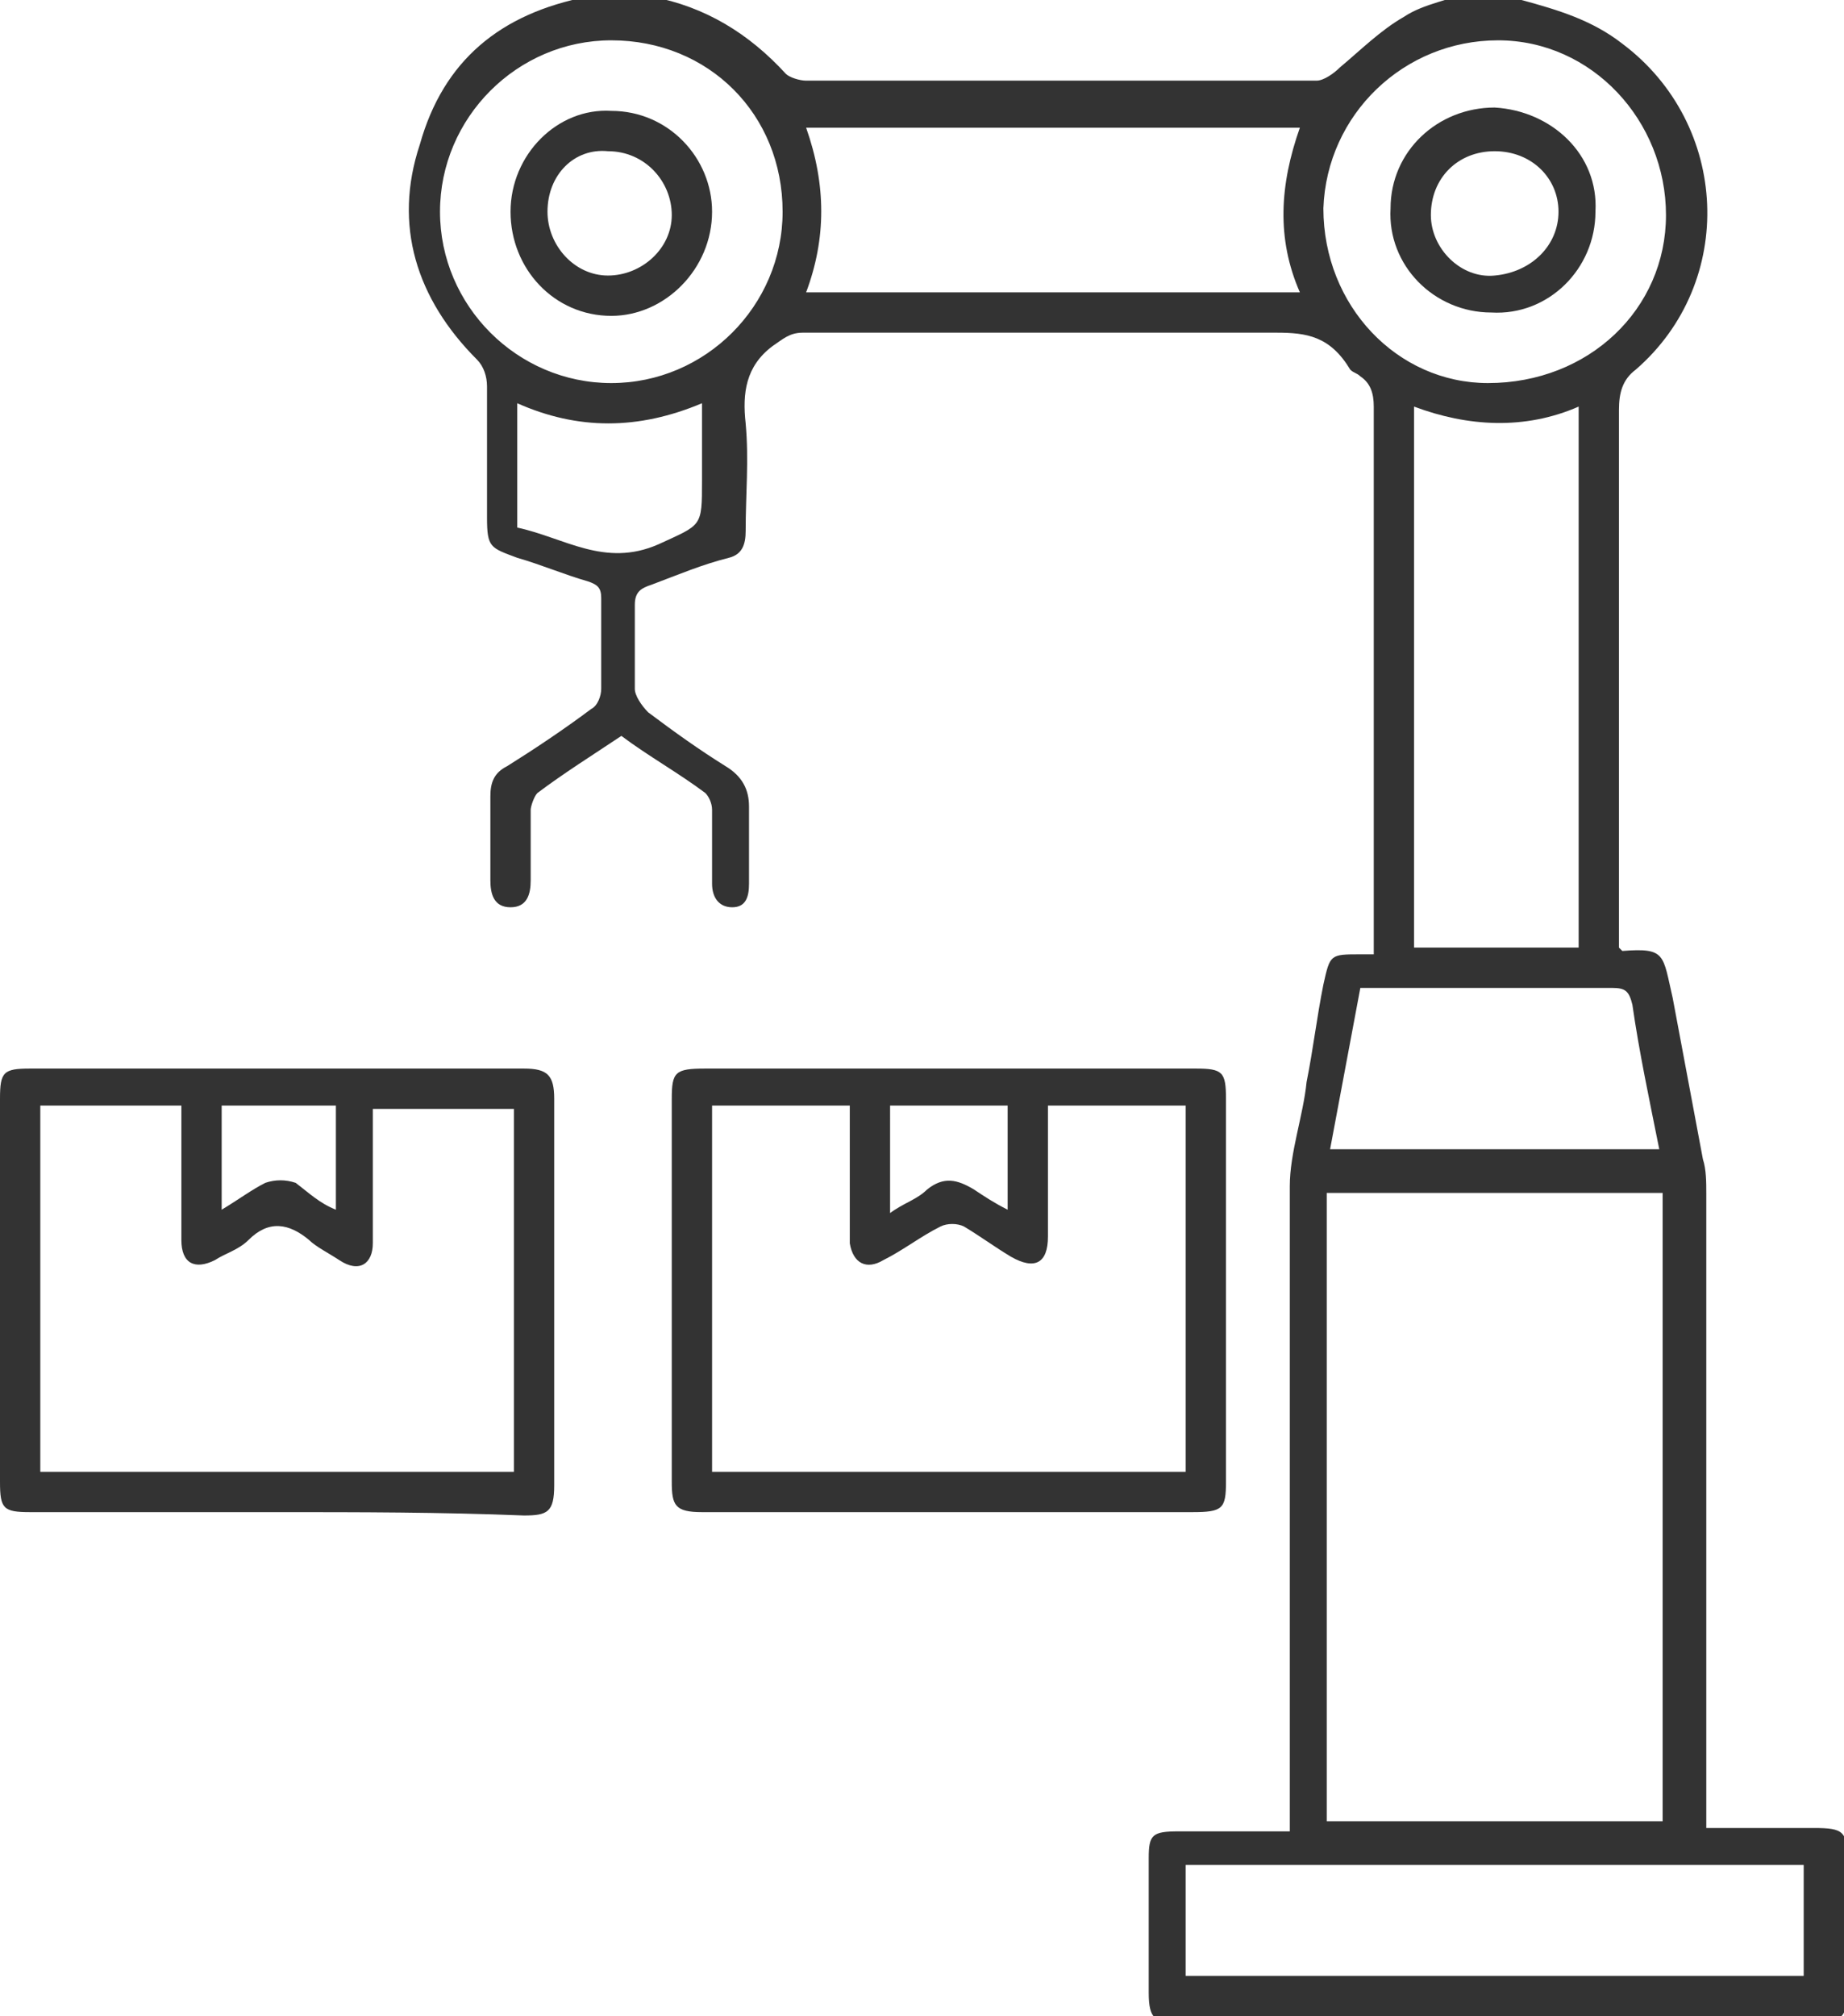
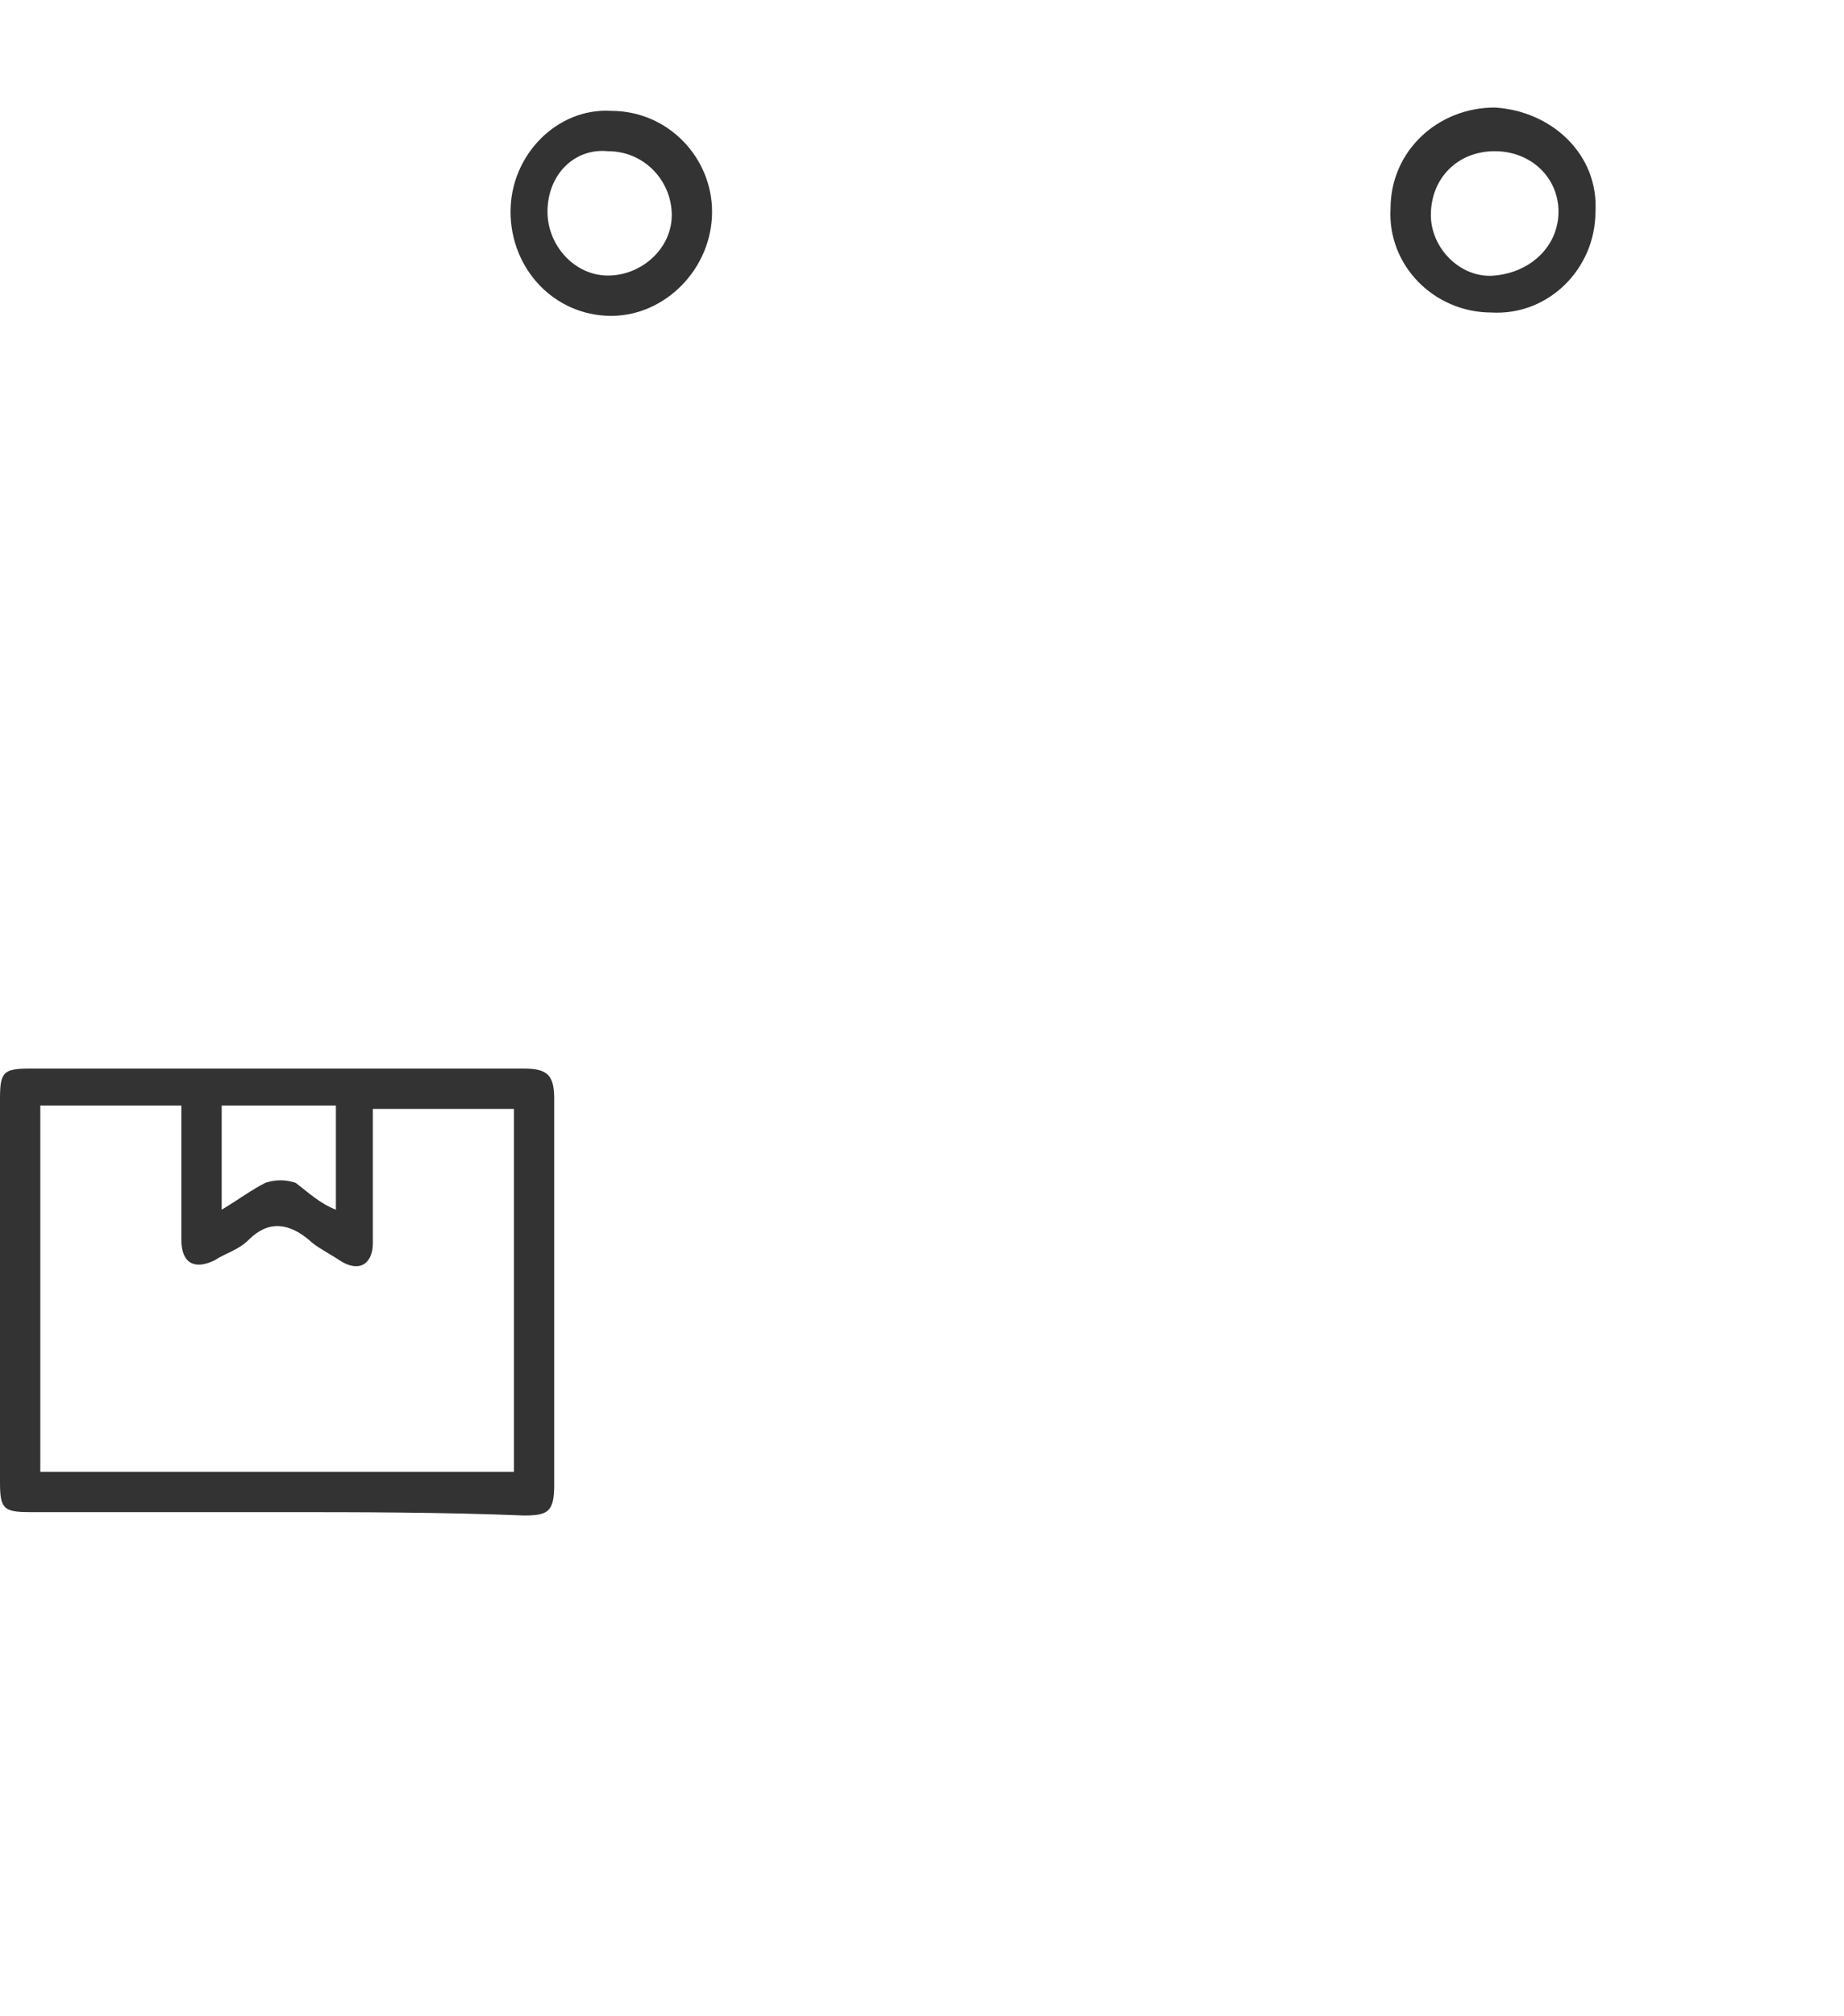
<svg xmlns="http://www.w3.org/2000/svg" version="1.1" id="Layer_1" x="0px" y="0px" viewBox="0 0 54.9 60" style="enable-background:new 0 0 54.9 60;" xml:space="preserve">
  <style type="text/css"> .st0{fill:#333333;} </style>
  <g>
-     <path class="st0" d="M45.3,0c1.1,0.3,2.1,0.6,3,1.3c3.2,2.4,3.4,7.1,0.4,9.7c-0.4,0.3-0.5,0.7-0.5,1.2c0,5.1,0,10.2,0,15.3 c0,0.2,0,0.5,0,0.7c0.1,0.1,0.1,0.1,0.1,0.1c1.3-0.1,1.2,0.1,1.5,1.4c0.3,1.6,0.6,3.2,0.9,4.8c0.1,0.3,0.1,0.7,0.1,1 c0,6.2,0,12.3,0,18.5c0,0.1,0,0.2,0,0.4c1.1,0,2.1,0,3.2,0c0.9,0,1,0.1,1,1c0,1.3,0,2.6,0,3.9c0,0.7-0.2,0.9-0.9,0.9 c-6.3,0-12.7,0-19,0c-0.7,0-0.9-0.1-0.9-0.9c0-1.3,0-2.7,0-4c0-0.7,0.1-0.8,0.9-0.8c1.1,0,2.1,0,3.3,0c0-0.3,0-0.5,0-0.7 c0-6.2,0-12.3,0-18.5c0-1,0.4-2.1,0.5-3.1c0.2-1,0.3-1.9,0.5-2.9c0.2-0.9,0.2-0.9,1.1-0.9c0.1,0,0.2,0,0.4,0c0-0.2,0-0.4,0-0.7 c0-5.2,0-10.4,0-15.6c0-0.4-0.1-0.7-0.4-0.9c-0.1-0.1-0.2-0.1-0.3-0.2C39.6,10,38.9,9.9,38,9.9c-4.7,0-9.4,0-14.1,0 c-0.4,0-0.6,0.2-0.9,0.4c-0.8,0.6-0.9,1.4-0.8,2.3c0.1,1.1,0,2.1,0,3.2c0,0.4-0.1,0.7-0.5,0.8c-0.8,0.2-1.5,0.5-2.3,0.8 c-0.3,0.1-0.5,0.2-0.5,0.6c0,0.8,0,1.7,0,2.5c0,0.2,0.2,0.5,0.4,0.7c0.8,0.6,1.5,1.1,2.3,1.6c0.5,0.3,0.7,0.7,0.7,1.2 c0,0.8,0,1.6,0,2.3c0,0.4-0.1,0.7-0.5,0.7c-0.4,0-0.6-0.3-0.6-0.7c0-0.7,0-1.4,0-2.2c0-0.2-0.1-0.4-0.2-0.5 c-0.8-0.6-1.7-1.1-2.5-1.7c-0.9,0.6-1.7,1.1-2.5,1.7c-0.1,0.1-0.2,0.4-0.2,0.5c0,0.7,0,1.4,0,2.1c0,0.4-0.1,0.8-0.6,0.8 c-0.5,0-0.6-0.4-0.6-0.8c0-0.8,0-1.6,0-2.5c0-0.4,0.1-0.7,0.5-0.9c0.8-0.5,1.7-1.1,2.5-1.7c0.2-0.1,0.3-0.4,0.3-0.6 c0-0.9,0-1.8,0-2.7c0-0.3-0.1-0.4-0.4-0.5c-0.7-0.2-1.4-0.5-2.1-0.7c-0.8-0.3-0.9-0.3-0.9-1.2c0-1.3,0-2.6,0-3.9 c0-0.3-0.1-0.6-0.3-0.8c-1.8-1.8-2.5-4-1.7-6.4c0.7-2.5,2.4-3.9,5-4.4c0.1,0,0.1-0.1,0.2-0.1c0.5,0,1.1,0,1.6,0 c0,0,0.1,0.1,0.1,0.1c1.6,0.3,2.9,1.1,4,2.3c0.1,0.1,0.4,0.2,0.6,0.2c5.1,0,10.1,0,15.2,0c0.2,0,0.5-0.2,0.7-0.4 c0.6-0.5,1.2-1.1,1.9-1.5c0.6-0.4,1.4-0.5,2.1-0.8C44.2,0,44.7,0,45.3,0z M49.5,54.2c0-6.3,0-12.5,0-18.7c-3.4,0-6.7,0-10,0 c0,6.3,0,12.5,0,18.7C42.9,54.2,46.2,54.2,49.5,54.2z M42.1,28.2c1.7,0,3.3,0,4.9,0c0-5.4,0-10.7,0-16.1c-1.6,0.7-3.3,0.6-4.9,0 C42.1,17.5,42.1,22.8,42.1,28.2z M38.7,3.8c-4.9,0-9.7,0-14.7,0c0.6,1.7,0.6,3.3,0,4.9c4.9,0,9.7,0,14.7,0 C38,7.1,38.1,5.5,38.7,3.8z M35.3,58.8c6.2,0,12.3,0,18.4,0c0-1.1,0-2.2,0-3.3c-6.2,0-12.3,0-18.4,0C35.3,56.6,35.3,57.7,35.3,58.8 z M23.3,6.3c0-2.9-2.2-5.1-5.1-5.1c-2.8,0-5.1,2.3-5.1,5.1c0,2.8,2.3,5.1,5.1,5.1C21,11.4,23.3,9.1,23.3,6.3z M49.6,6.4 c0-2.8-2.2-5.2-5-5.2c-2.8,0-5.1,2.2-5.2,5c0,2.9,2.2,5.2,4.9,5.2C47.3,11.4,49.6,9.2,49.6,6.4z M49.4,34.2 c-0.3-1.5-0.6-2.9-0.8-4.3c-0.1-0.4-0.2-0.5-0.6-0.5c-2.1,0-4.3,0-6.4,0c-0.4,0-0.7,0-1.1,0c-0.3,1.6-0.6,3.2-0.9,4.8 C42.9,34.2,46.1,34.2,49.4,34.2z M15.4,15.7c1.4,0.3,2.6,1.2,4.2,0.5c1.3-0.6,1.3-0.5,1.3-1.9c0-0.7,0-1.5,0-2.3 c-1.9,0.8-3.7,0.8-5.5,0C15.4,13.3,15.4,14.4,15.4,15.7z" />
-     <path class="st0" d="M28.3,45c-2.5,0-4.9,0-7.4,0c-0.8,0-0.9-0.2-0.9-0.9c0-3.8,0-7.6,0-11.4c0-0.8,0.1-0.9,1-0.9 c2.8,0,5.7,0,8.5,0c2,0,4.1,0,6.1,0c0.8,0,0.9,0.1,0.9,0.9c0,3.8,0,7.6,0,11.4c0,0.8-0.1,0.9-1,0.9C33.1,45,30.7,45,28.3,45z M35.3,43.8c0-3.7,0-7.3,0-10.9c-1.4,0-2.7,0-4.1,0c0,0.2,0,0.3,0,0.4c0,1.2,0,2.3,0,3.5c0,0.8-0.4,1-1.1,0.6 c-0.5-0.3-0.9-0.6-1.4-0.9c-0.2-0.1-0.5-0.1-0.7,0c-0.6,0.3-1.1,0.7-1.7,1c-0.5,0.3-0.9,0.1-1-0.5c0-0.2,0-0.4,0-0.6 c0-1.1,0-2.3,0-3.5c-1.4,0-2.8,0-4.1,0c0,3.6,0,7.2,0,10.9C25.9,43.8,30.6,43.8,35.3,43.8z M26.5,36.1c0.4-0.3,0.8-0.4,1.1-0.7 c0.5-0.4,0.9-0.3,1.4,0c0.3,0.2,0.6,0.4,1,0.6c0-1.1,0-2.1,0-3.1c-1.2,0-2.3,0-3.5,0C26.5,34,26.5,35,26.5,36.1z" />
    <path class="st0" d="M8.2,45c-2.4,0-4.9,0-7.3,0C0.1,45,0,44.9,0,44.1c0-3.8,0-7.6,0-11.4c0-0.8,0.1-0.9,0.9-0.9 c4.9,0,9.8,0,14.7,0c0.7,0,0.9,0.2,0.9,0.9c0,3.8,0,7.7,0,11.5c0,0.8-0.2,0.9-0.9,0.9C13.1,45,10.7,45,8.2,45z M1.2,32.9 c0,3.7,0,7.3,0,10.9c4.7,0,9.4,0,14.1,0c0-3.6,0-7.2,0-10.8c-1.4,0-2.7,0-4.2,0c0,0.2,0,0.3,0,0.4c0,1.2,0,2.4,0,3.6 c0,0.6-0.4,0.9-1,0.5c-0.3-0.2-0.7-0.4-0.9-0.6c-0.6-0.5-1.2-0.6-1.8,0c-0.3,0.3-0.7,0.4-1,0.6c-0.6,0.3-1,0.1-1-0.6 c0-0.7,0-1.4,0-2c0-0.7,0-1.3,0-2C3.9,32.9,2.6,32.9,1.2,32.9z M10,36c0-1.1,0-2.1,0-3.1c-1.2,0-2.3,0-3.4,0c0,1,0,2,0,3.1 c0.5-0.3,0.9-0.6,1.3-0.8c0.3-0.1,0.6-0.1,0.9,0C9.2,35.5,9.5,35.8,10,36z" />
    <path class="st0" d="M15.2,6.3c0-1.7,1.4-3.1,3-3c1.7,0,3,1.4,3,3c0,1.7-1.4,3.1-3,3.1C16.5,9.4,15.2,8,15.2,6.3z M16.3,6.3 c0,1,0.8,1.9,1.8,1.9c1,0,1.9-0.8,1.9-1.8c0-1-0.8-1.9-1.9-1.9C17.1,4.4,16.3,5.2,16.3,6.3z" />
    <path class="st0" d="M47.5,6.3c0,1.7-1.4,3.1-3.1,3c-1.7,0-3.1-1.4-3-3.1c0-1.7,1.4-3,3.1-3C46.2,3.3,47.6,4.6,47.5,6.3z M46.4,6.3 c0-1-0.8-1.8-1.9-1.8c-1.1,0-1.9,0.8-1.9,1.9c0,1,0.9,1.9,1.9,1.8C45.6,8.1,46.4,7.3,46.4,6.3z" />
  </g>
</svg>